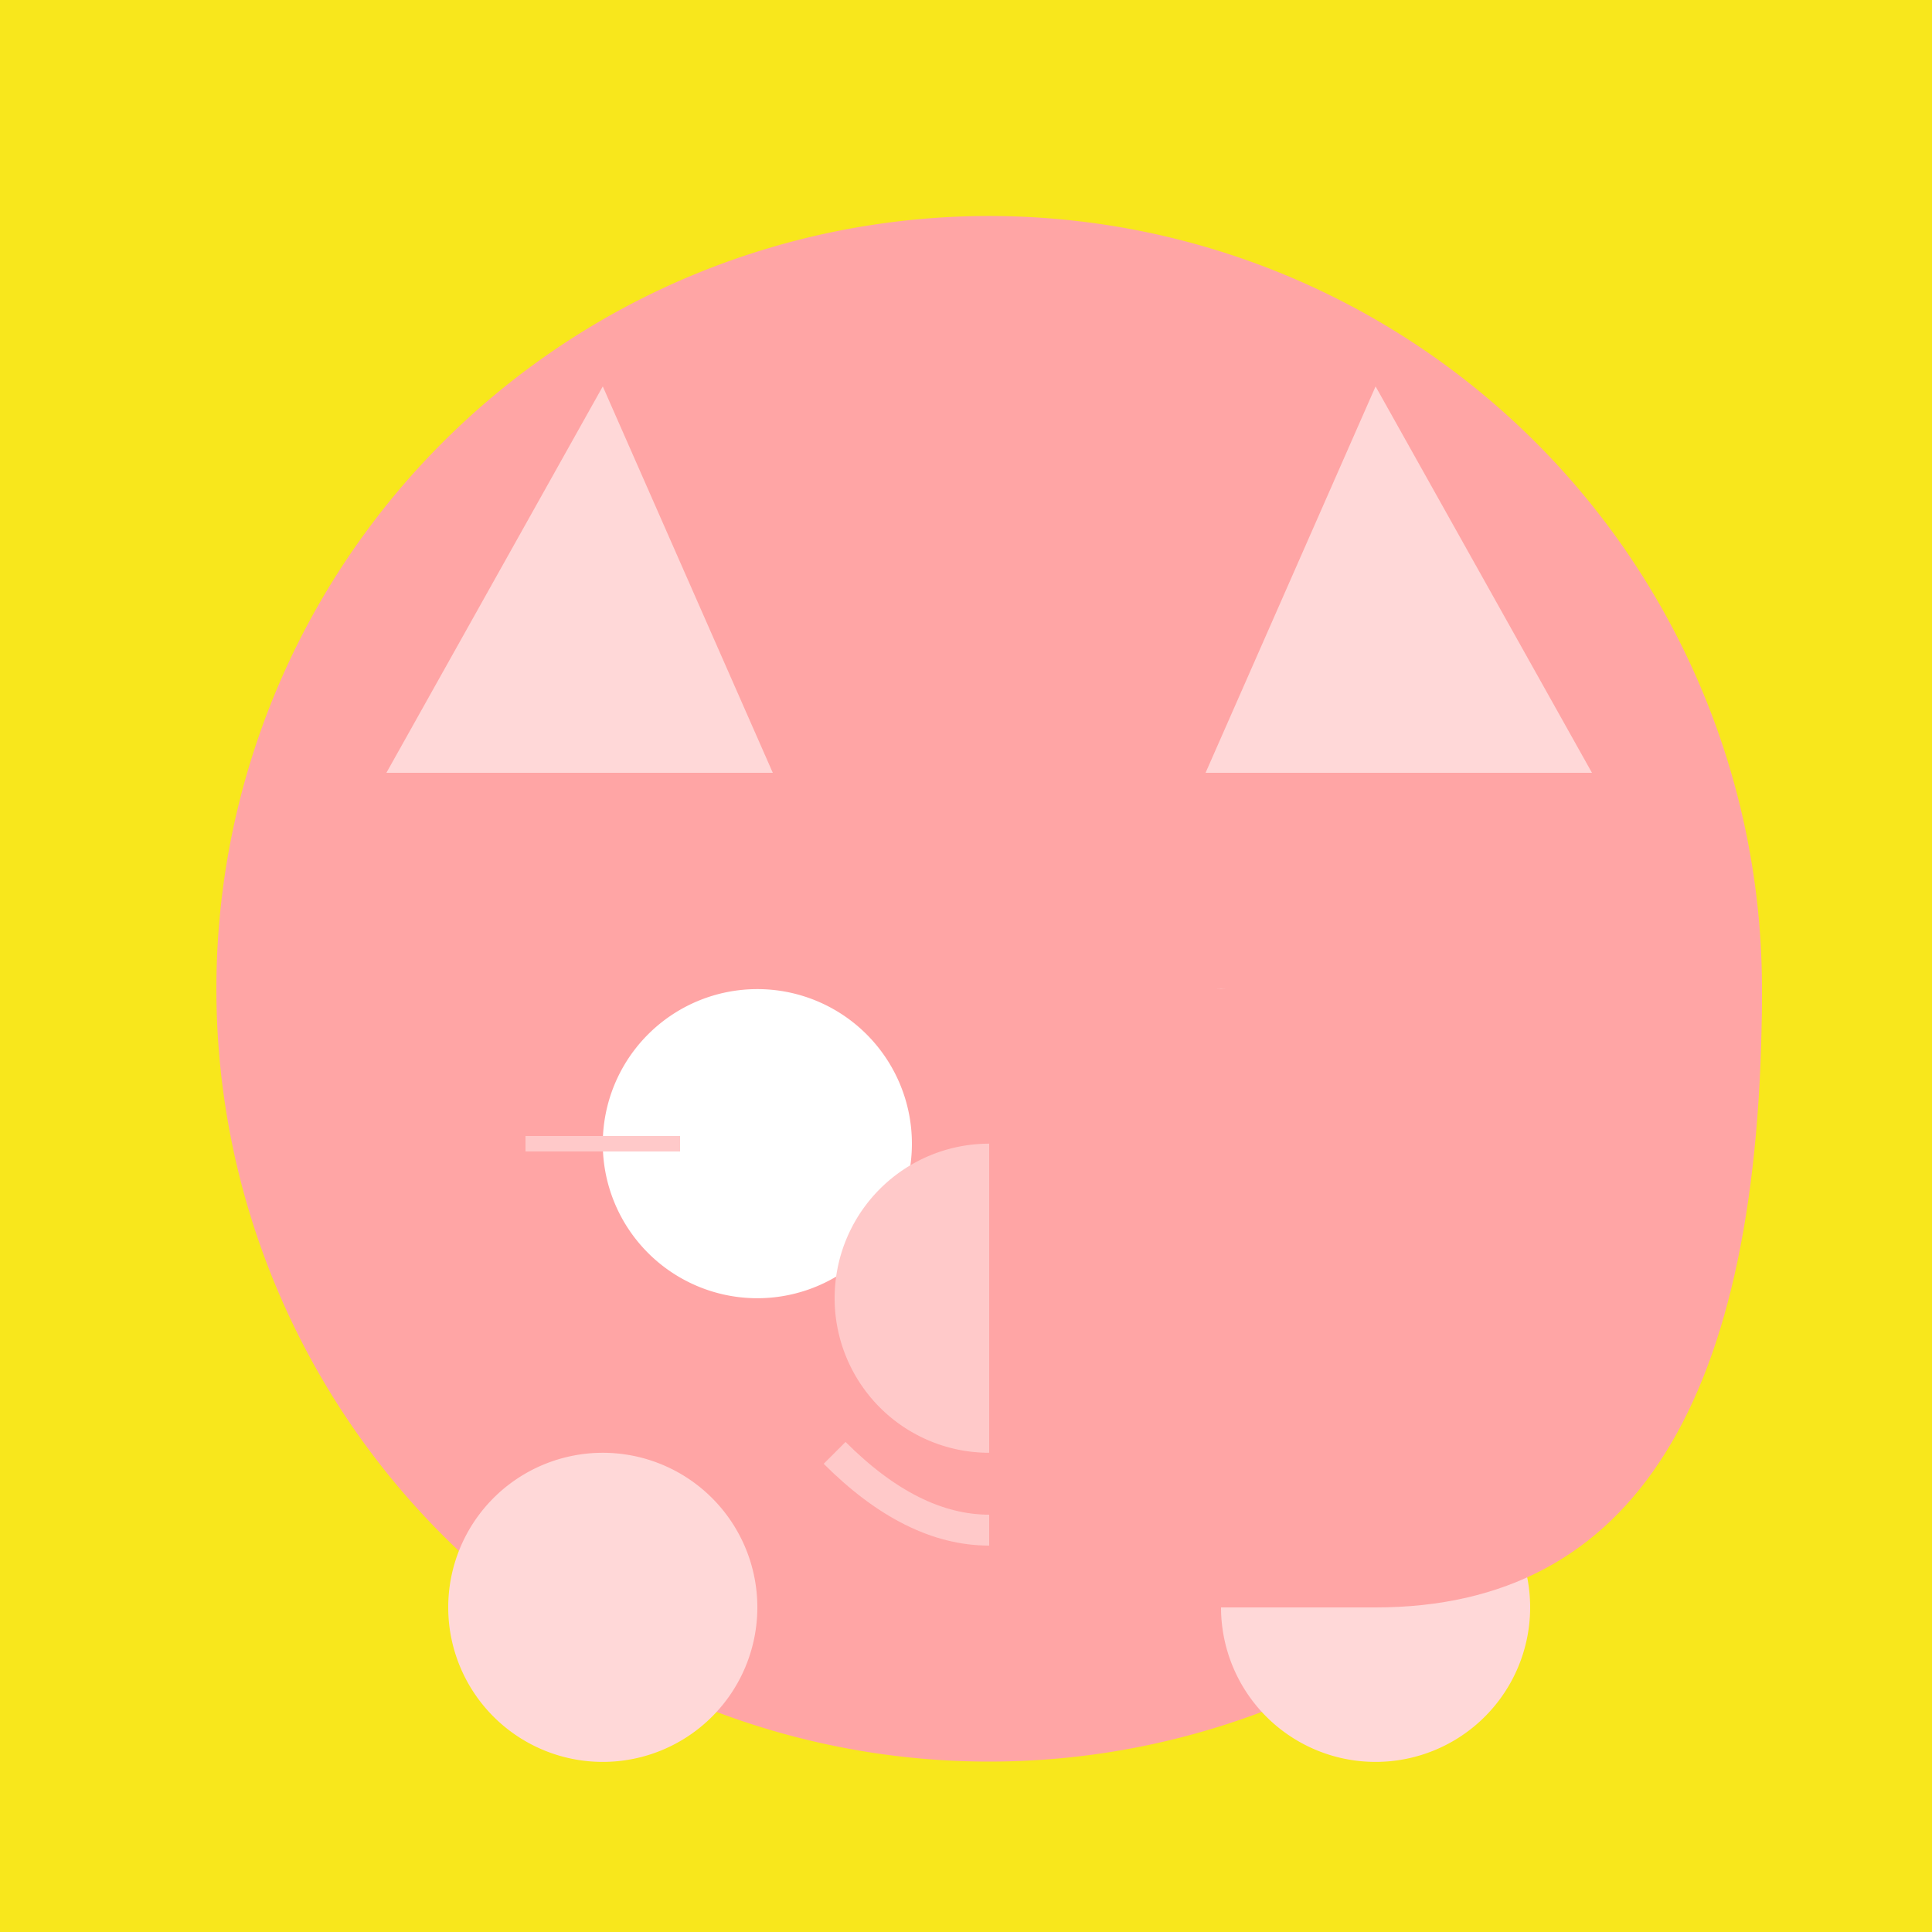
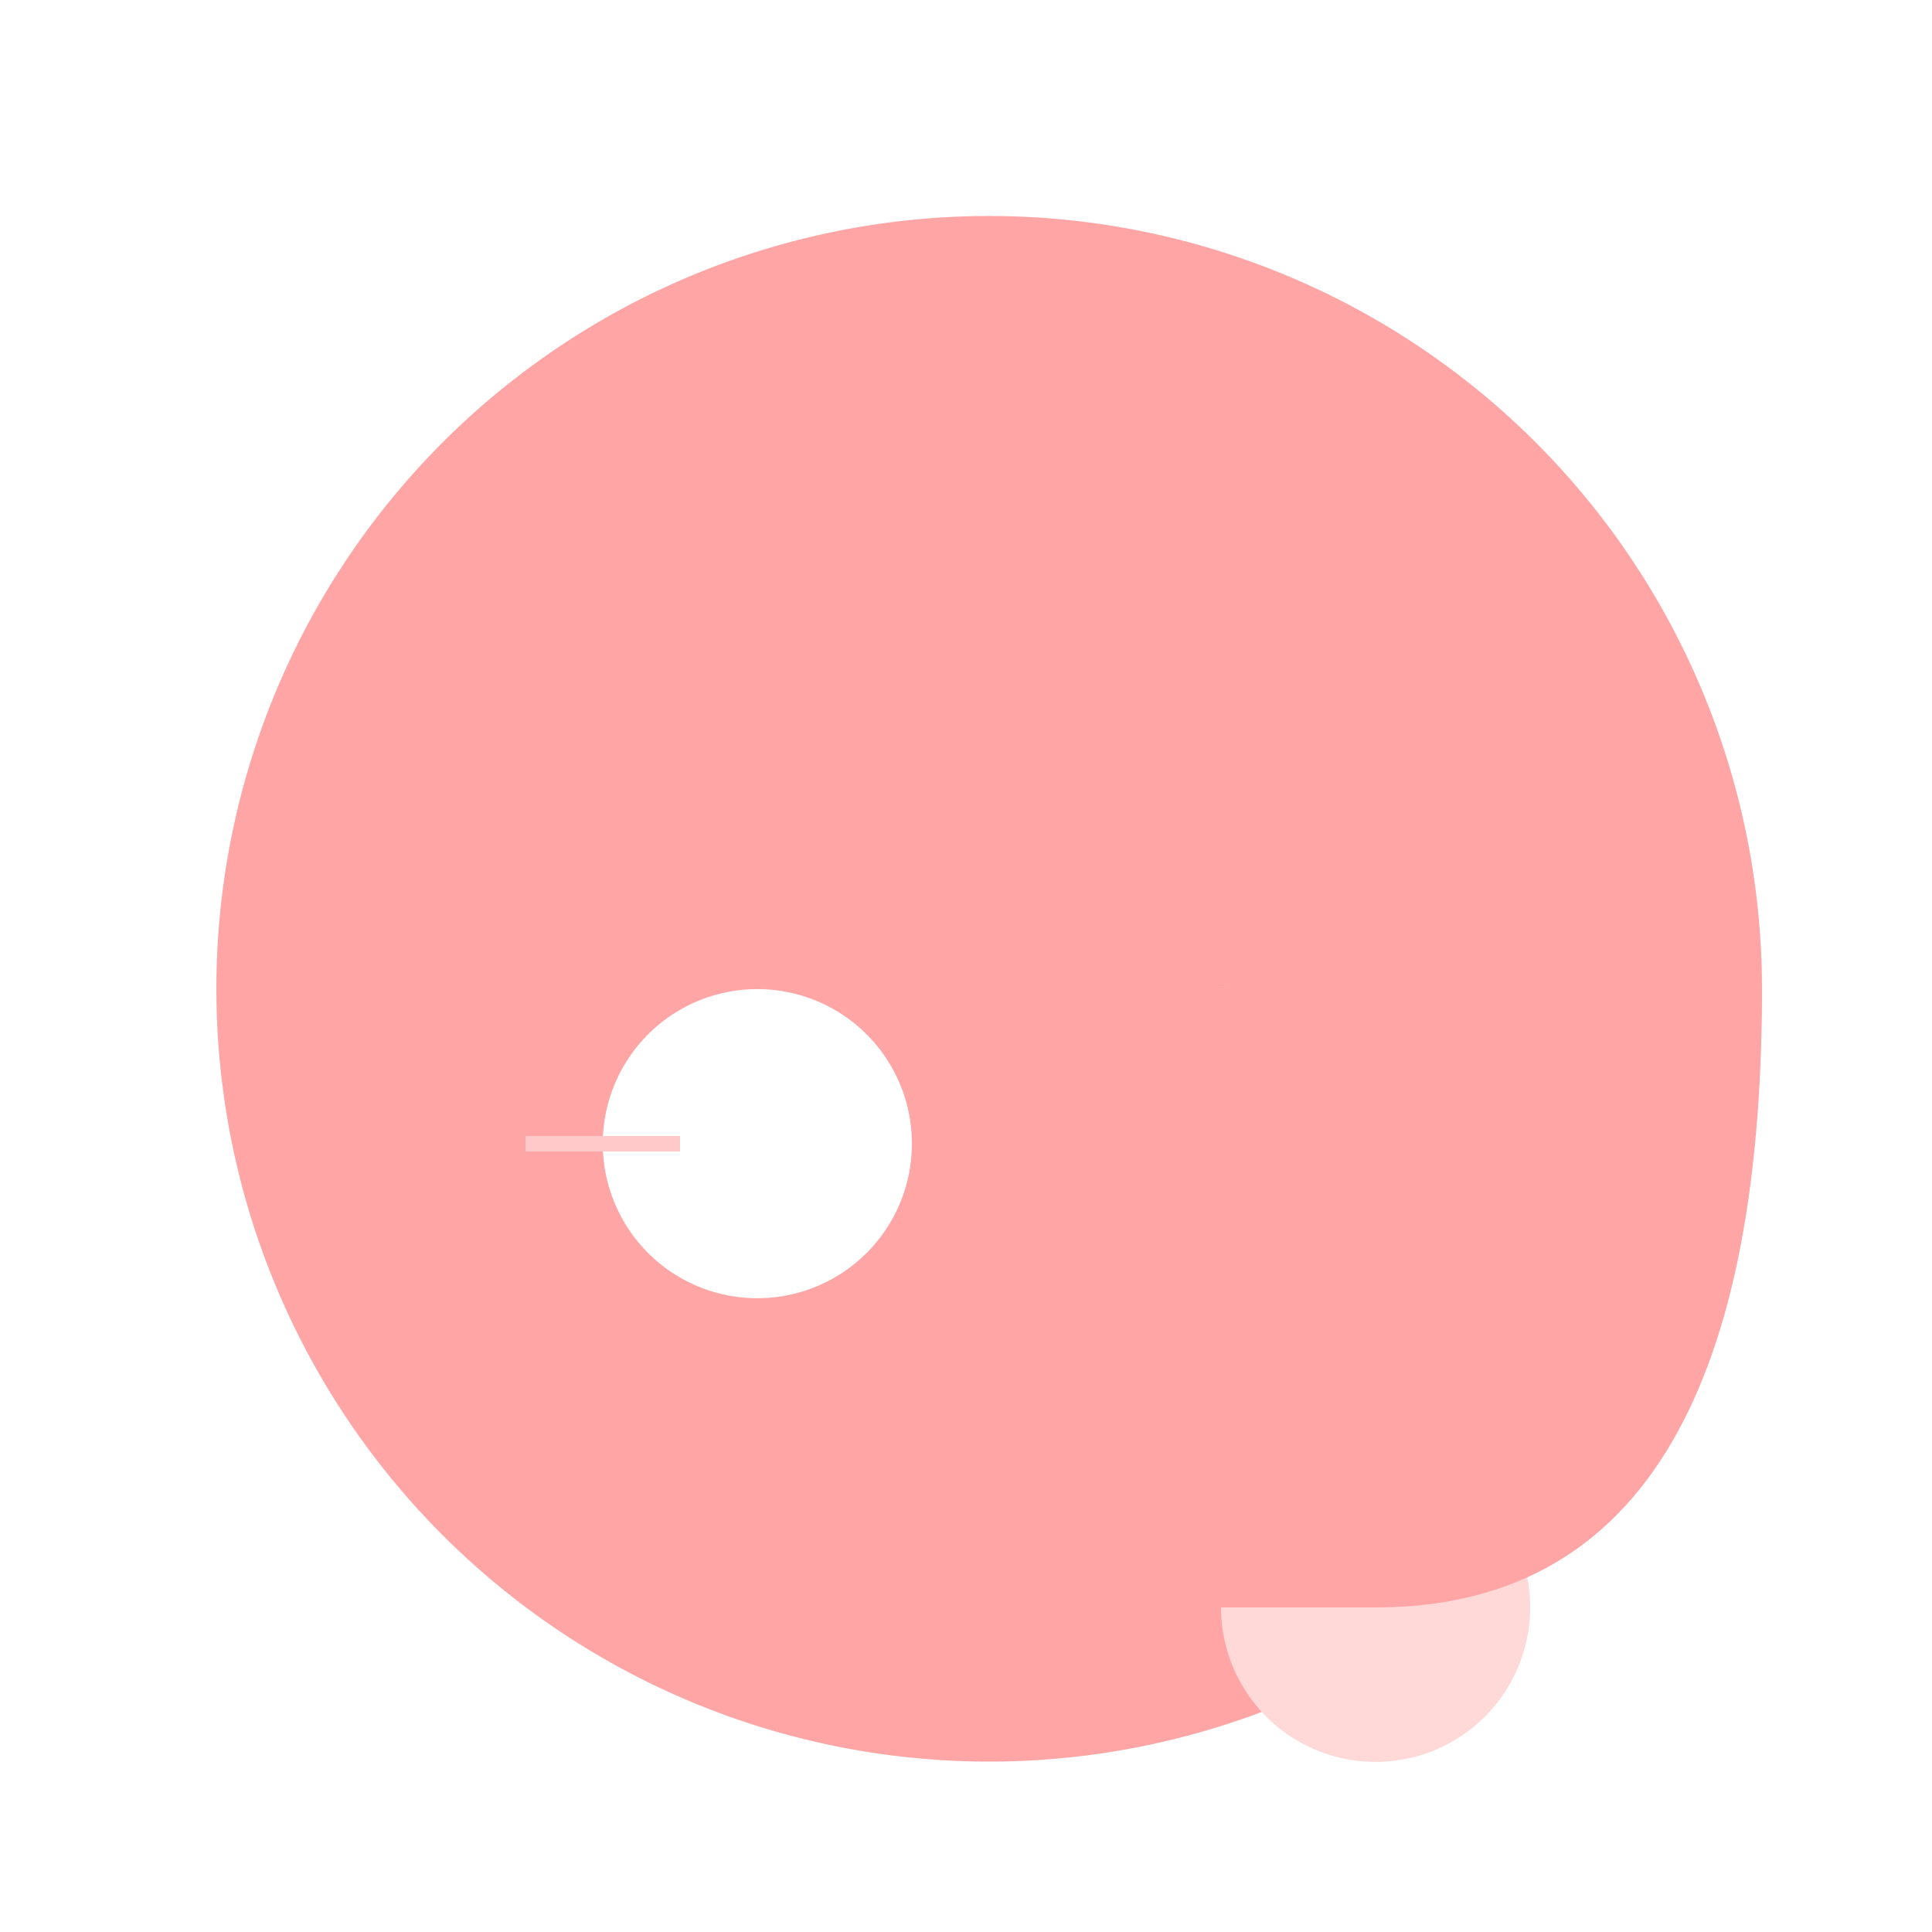
<svg xmlns="http://www.w3.org/2000/svg" width="500" height="500">
  <defs />
  <g>
-     <rect fill="#F8E71C" stroke="none" x="0" y="0" width="512" height="512" />
    <path fill="#FFA5A5" stroke="none" paint-order="stroke fill markers" d=" M 456 256 A 200 200 0 1 1 456 255.8" />
-     <path fill="#FFD8D8" stroke="none" paint-order="stroke fill markers" d=" M 156 100 L 200 200 L 100 200 Z" />
-     <path fill="#FFD8D8" stroke="none" paint-order="stroke fill markers" d=" M 356 100 L 312 200 L 412 200 Z" />
+     <path fill="#FFD8D8" stroke="none" paint-order="stroke fill markers" d=" M 156 100 L 200 200 Z" />
    <path fill="#FFF" stroke="none" paint-order="stroke fill markers" d=" M 236 296 A 40 40 0 1 1 236 295.96" />
    <path fill="#FFF" stroke="none" paint-order="stroke fill markers" d=" M 356 296 A 40 40 0 1 1 356 295.96" />
-     <path fill="#FFC9C9" stroke="none" paint-order="stroke fill markers" d=" M 296 336 A 40 40 0 1 1 296 335.96" />
-     <path fill="none" stroke="#FFC9C9" paint-order="fill stroke markers" d=" M 216 376 Q 256 416 296 376" stroke-miterlimit="10" stroke-width="8" stroke-dasharray="" />
    <path fill="none" stroke="#FFC9C9" paint-order="fill stroke markers" d=" M 176 296 L 136 296" stroke-miterlimit="10" stroke-width="4" stroke-dasharray="" />
    <path fill="none" stroke="#FFC9C9" paint-order="fill stroke markers" d=" M 336 296 L 376 296" stroke-miterlimit="10" stroke-width="4" stroke-dasharray="" />
-     <path fill="#FFD8D8" stroke="none" paint-order="stroke fill markers" d=" M 196 416 A 40 40 0 1 1 196 415.96" />
    <path fill="#FFD8D8" stroke="none" paint-order="stroke fill markers" d=" M 396 416 A 40 40 0 1 1 396 415.96" />
    <path fill="#FFA5A5" stroke="none" paint-order="stroke fill markers" d=" M 456 256 Q 456 416 356 416 L 256 416 L 256 256 Z" />
  </g>
</svg>